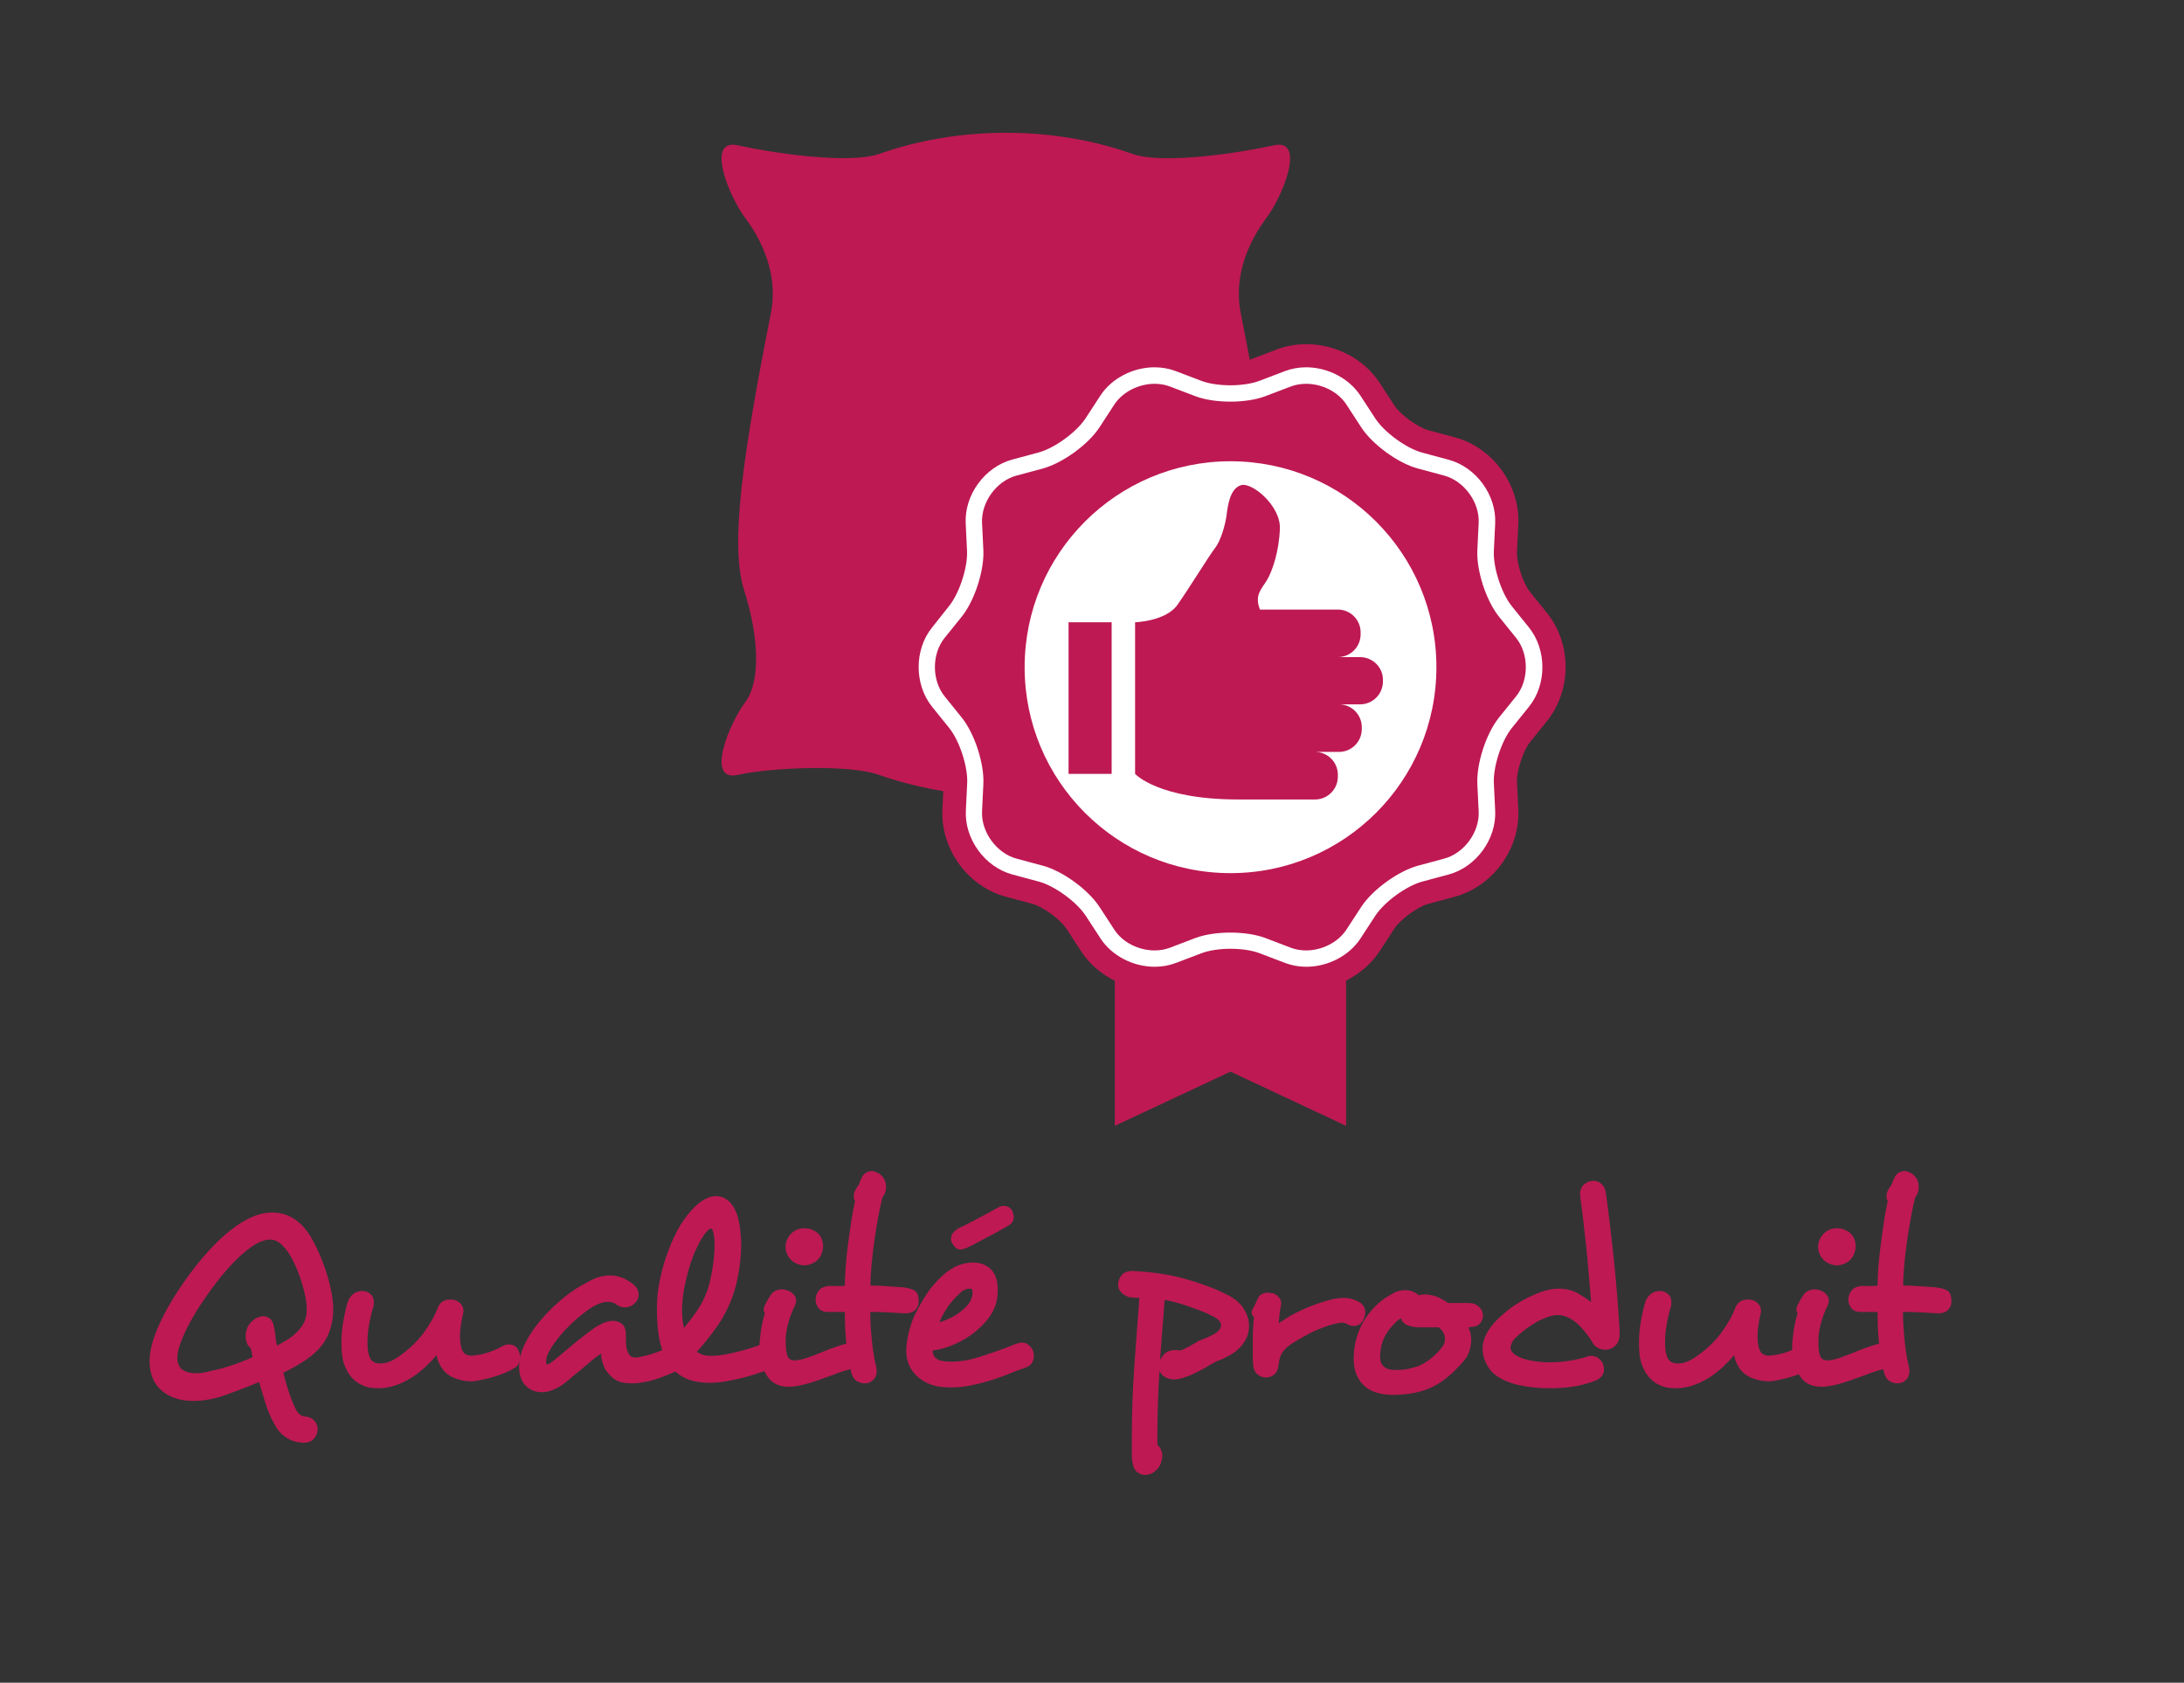
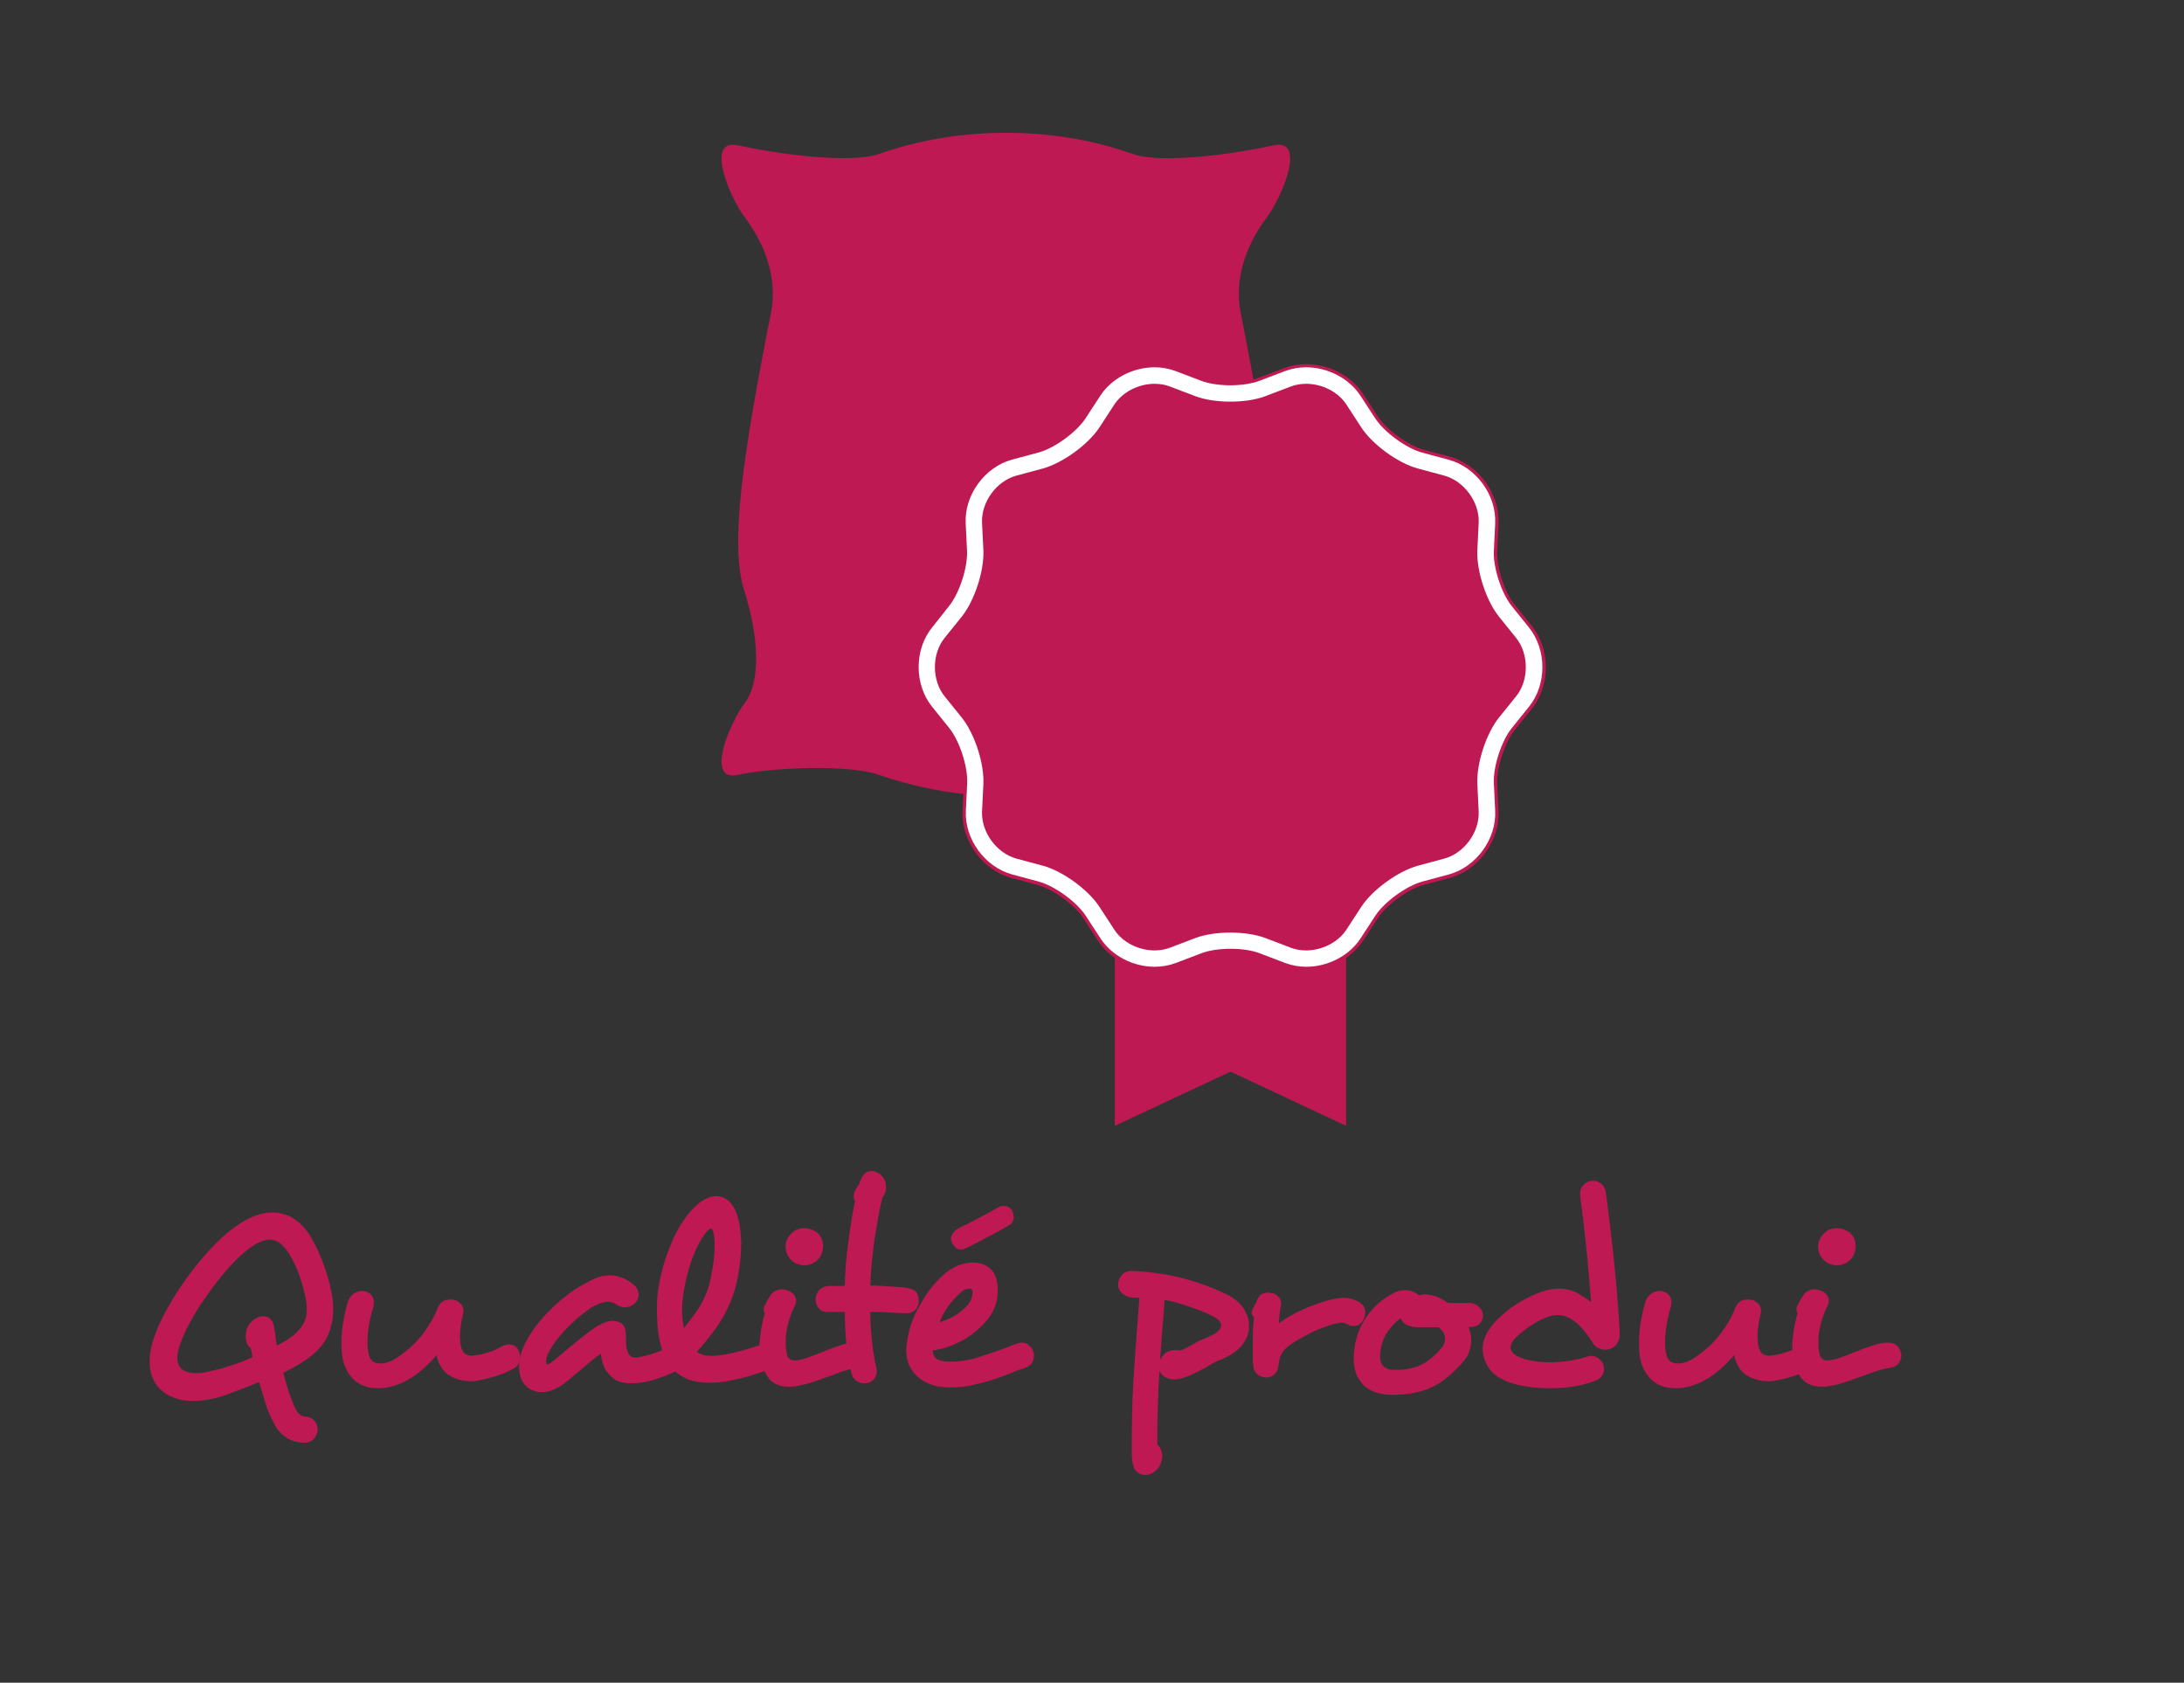
<svg xmlns="http://www.w3.org/2000/svg" version="1.1" id="Calque_1" x="0px" y="0px" viewBox="0 0 132.28 101.89" style="enable-background:new 0 0 132.28 101.89;" xml:space="preserve">
  <rect x="0" y="0" width="132.28" height="101.89" fill="#333333" stroke="none" />
  <style type="text/css">
	.st0{fill:#BE1953;}
	.st1{fill:#FFFFFF;}
</style>
  <g>
    <g>
      <path class="st0" d="M20.18,79.32c0,0.51-0.1,1.01-0.3,1.49c-0.2,0.48-0.56,0.93-1.08,1.33c-0.21,0.17-0.47,0.34-0.76,0.51    s-0.56,0.32-0.81,0.44v-0.02c-0.02,0.02-0.05,0.03-0.07,0.03c0.1,0.43,0.22,0.85,0.36,1.26c0.14,0.41,0.28,0.75,0.42,1.02    c0.09,0.16,0.19,0.27,0.3,0.32c0.11,0.06,0.21,0.08,0.3,0.08c0.23,0.03,0.4,0.12,0.52,0.27c0.12,0.15,0.18,0.31,0.18,0.48v0.03    c-0.01,0.22-0.09,0.4-0.23,0.56s-0.34,0.24-0.59,0.24H18.4c-0.4-0.01-0.75-0.11-1.05-0.31c-0.31-0.19-0.55-0.46-0.73-0.82    c-0.23-0.41-0.41-0.83-0.54-1.26c-0.13-0.43-0.26-0.85-0.38-1.26l-0.02-0.02c-0.24,0.1-0.48,0.2-0.74,0.3    c-0.25,0.1-0.5,0.19-0.74,0.28c-0.24,0.09-0.46,0.17-0.66,0.24c-0.2,0.07-0.37,0.12-0.51,0.15c-0.24,0.06-0.46,0.1-0.68,0.13    c-0.21,0.03-0.44,0.04-0.66,0.04c-0.44,0-0.83-0.07-1.17-0.2c-0.34-0.13-0.62-0.31-0.85-0.54c-0.41-0.42-0.61-0.98-0.61-1.68    c0-0.68,0.24-1.51,0.71-2.48c0.25-0.52,0.55-1.05,0.9-1.6c0.35-0.54,0.72-1.07,1.12-1.58c0.4-0.51,0.81-0.98,1.23-1.41    s0.85-0.79,1.27-1.09c0.79-0.56,1.52-0.83,2.19-0.83h0.05c0.52,0.01,0.98,0.16,1.38,0.45s0.74,0.69,1.01,1.2    c0.24,0.42,0.46,0.9,0.66,1.44c0.2,0.54,0.35,1.03,0.44,1.49C20.13,78.43,20.18,78.86,20.18,79.32z M18.32,77.82    c-0.06-0.23-0.14-0.45-0.22-0.68s-0.18-0.44-0.28-0.65c-0.1-0.21-0.2-0.39-0.29-0.54c-0.17-0.27-0.35-0.48-0.53-0.64    s-0.39-0.24-0.61-0.25h-0.05c-0.16,0-0.34,0.04-0.54,0.12c-0.2,0.08-0.41,0.2-0.64,0.37c-0.32,0.23-0.65,0.52-1,0.88    c-0.35,0.36-0.7,0.77-1.04,1.21s-0.67,0.91-0.99,1.39s-0.59,0.97-0.83,1.44c-0.37,0.77-0.56,1.35-0.56,1.75    c0,0.28,0.09,0.52,0.27,0.7v-0.02c0.2,0.17,0.49,0.25,0.87,0.25c0.26,0,0.56-0.04,0.9-0.14c0.18-0.03,0.38-0.08,0.6-0.14    c0.22-0.06,0.44-0.13,0.66-0.2c0.22-0.07,0.44-0.15,0.66-0.24c0.22-0.08,0.42-0.17,0.6-0.25c-0.02-0.11-0.04-0.22-0.06-0.31    c-0.02-0.1-0.04-0.18-0.06-0.25c-0.09-0.06-0.17-0.15-0.22-0.28c-0.06-0.13-0.08-0.28-0.08-0.45c0-0.09,0.01-0.18,0.03-0.27    c0.02-0.09,0.05-0.18,0.09-0.27c0.1-0.19,0.24-0.35,0.42-0.47s0.35-0.18,0.54-0.18c0.12,0,0.25,0.04,0.37,0.13    c0.12,0.08,0.2,0.23,0.25,0.43c0.02,0.08,0.04,0.17,0.05,0.26c0.01,0.1,0.03,0.2,0.05,0.3c0,0.1,0.01,0.21,0.03,0.32    s0.04,0.23,0.07,0.34c0.2-0.11,0.4-0.22,0.58-0.33c0.18-0.11,0.32-0.21,0.42-0.3c0.29-0.25,0.5-0.5,0.62-0.74s0.18-0.51,0.18-0.81    c0-0.12-0.01-0.27-0.03-0.43c-0.02-0.16-0.05-0.32-0.08-0.48C18.43,78.25,18.39,78.05,18.32,77.82z" />
      <path class="st0" d="M31.51,82.19c0,0.12-0.03,0.24-0.08,0.36s-0.16,0.22-0.31,0.31c-0.26,0.16-0.58,0.3-0.97,0.43    c-0.39,0.13-0.79,0.23-1.22,0.31c-0.07,0.01-0.14,0.02-0.2,0.03c-0.07,0.01-0.14,0.01-0.2,0.01c-0.35,0-0.69-0.07-1.01-0.2    c-0.32-0.13-0.58-0.33-0.76-0.6c-0.08-0.12-0.14-0.25-0.2-0.37c-0.05-0.12-0.09-0.26-0.11-0.42c-0.22,0.26-0.46,0.51-0.72,0.75    c-0.27,0.24-0.52,0.44-0.77,0.6c-0.7,0.44-1.38,0.66-2.02,0.66c-0.24,0-0.45-0.02-0.63-0.05h0.02c-0.7-0.17-1.18-0.61-1.45-1.31    c-0.08-0.19-0.13-0.41-0.16-0.65c-0.03-0.24-0.04-0.48-0.04-0.71c0-0.5,0.04-0.99,0.14-1.47c0.09-0.48,0.18-0.85,0.27-1.11    c0.09-0.2,0.21-0.35,0.37-0.45c0.16-0.1,0.32-0.14,0.49-0.14c0.18,0,0.34,0.06,0.48,0.18c0.14,0.12,0.21,0.27,0.21,0.47    c0,0.05,0,0.09,0,0.14c0,0.03-0.01,0.08-0.03,0.14l0.02-0.02c-0.11,0.33-0.2,0.69-0.27,1.1c-0.07,0.4-0.1,0.78-0.1,1.13    c0,0.32,0.03,0.58,0.1,0.78c0.07,0.23,0.2,0.37,0.41,0.44c0.09,0.02,0.19,0.03,0.29,0.03c0.15,0,0.31-0.03,0.48-0.09    c0.18-0.06,0.35-0.16,0.54-0.28c0.65-0.44,1.17-0.93,1.57-1.47c0.4-0.54,0.69-1.06,0.88-1.57c0.08-0.17,0.18-0.29,0.31-0.36    c0.13-0.07,0.28-0.1,0.43-0.1c0.02,0,0.05,0,0.08,0s0.08,0.01,0.14,0.03l-0.02-0.02c0.16,0.03,0.3,0.11,0.42,0.23    c0.12,0.12,0.18,0.26,0.18,0.43c0,0.02,0,0.05,0,0.07c0,0.02-0.01,0.06-0.02,0.12v-0.02c-0.12,0.53-0.19,0.99-0.19,1.36    c0,0.17,0.01,0.32,0.03,0.46c0.02,0.14,0.05,0.25,0.08,0.36v-0.02c0.06,0.16,0.14,0.27,0.25,0.32c0.11,0.06,0.23,0.08,0.37,0.08    c0.02,0,0.04,0,0.07-0.01c0.02-0.01,0.05-0.01,0.08-0.01c0.31-0.03,0.6-0.1,0.89-0.2c0.29-0.1,0.54-0.21,0.76-0.34    c0.15-0.08,0.29-0.12,0.43-0.12c0.31,0,0.51,0.14,0.61,0.43C31.48,81.95,31.51,82.07,31.51,82.19z" />
      <path class="st0" d="M41.72,82.14c0,0.14-0.03,0.27-0.1,0.39c-0.07,0.12-0.16,0.23-0.29,0.31c-0.38,0.2-0.82,0.39-1.31,0.57    c-0.49,0.18-0.94,0.29-1.36,0.33c-0.08,0.01-0.16,0.02-0.24,0.02s-0.15,0-0.2,0c-0.37,0-0.67-0.06-0.89-0.18    c-0.22-0.12-0.42-0.31-0.6-0.57v0.02c-0.08-0.11-0.15-0.27-0.22-0.48c-0.07-0.21-0.1-0.4-0.1-0.57c-0.03,0-0.07,0.02-0.1,0.05    c-0.15,0.09-0.33,0.23-0.55,0.42c-0.22,0.19-0.46,0.39-0.71,0.6c-0.16,0.12-0.31,0.25-0.45,0.37c-0.14,0.12-0.28,0.24-0.42,0.35    c-0.49,0.35-0.94,0.53-1.36,0.53c-0.35,0-0.65-0.11-0.9-0.32c-0.32-0.27-0.48-0.69-0.48-1.24c0.02-0.51,0.15-0.99,0.39-1.44    c0.17-0.34,0.38-0.67,0.62-0.99c0.24-0.32,0.5-0.61,0.77-0.89c0.27-0.28,0.55-0.53,0.82-0.76c0.28-0.23,0.54-0.42,0.77-0.58    c0.27-0.17,0.59-0.35,0.97-0.55c0.37-0.2,0.77-0.3,1.19-0.3c0.23,0,0.46,0.04,0.69,0.13s0.47,0.22,0.71,0.42    c0.11,0.09,0.19,0.19,0.24,0.29c0.04,0.1,0.07,0.2,0.07,0.29c0,0.15-0.03,0.28-0.1,0.39c-0.08,0.12-0.18,0.22-0.31,0.3    s-0.27,0.11-0.43,0.11c-0.17,0-0.33-0.05-0.48-0.15c-0.08-0.07-0.17-0.12-0.26-0.14c-0.1-0.03-0.2-0.04-0.3-0.04    c-0.32,0-0.69,0.15-1.12,0.44c-0.2,0.14-0.42,0.31-0.66,0.51c-0.24,0.2-0.47,0.43-0.71,0.67s-0.45,0.5-0.65,0.76    c-0.2,0.27-0.35,0.52-0.47,0.76c-0.03,0.06-0.06,0.13-0.08,0.22c-0.02,0.09-0.03,0.18-0.03,0.26c0,0.08,0.01,0.12,0.02,0.14    c0,0.02,0.01,0.03,0.03,0.03c0.07,0,0.16-0.05,0.29-0.15l0.2-0.15c0.18-0.15,0.39-0.32,0.62-0.52c0.23-0.2,0.47-0.39,0.71-0.59    c0.24-0.19,0.48-0.38,0.71-0.55c0.23-0.18,0.44-0.32,0.62-0.43v0.02c0.29-0.18,0.58-0.27,0.85-0.27c0.23,0,0.41,0.07,0.56,0.2    c0.15,0.14,0.22,0.35,0.22,0.63v0.26c0,0.16,0,0.3,0.02,0.42c0.01,0.12,0.03,0.23,0.07,0.31c0.06,0.16,0.12,0.27,0.2,0.32    c0.08,0.06,0.18,0.08,0.31,0.08h0.07c0.14-0.02,0.29-0.06,0.48-0.1c0.18-0.04,0.37-0.1,0.55-0.16c0.19-0.06,0.37-0.13,0.54-0.2    c0.18-0.07,0.33-0.14,0.45-0.2c0.14-0.07,0.26-0.1,0.37-0.1c0.21,0,0.4,0.09,0.56,0.27v0.02C41.67,81.83,41.72,81.98,41.72,82.14z    " />
      <path class="st0" d="M47.64,81.99c0,0.16-0.05,0.3-0.14,0.43c-0.1,0.13-0.24,0.24-0.43,0.33c-0.06,0.02-0.11,0.05-0.16,0.07    c-0.05,0.02-0.11,0.05-0.16,0.07v-0.02c-0.24,0.08-0.5,0.17-0.8,0.27s-0.61,0.2-0.94,0.28c-0.33,0.08-0.67,0.16-1.02,0.22    c-0.35,0.06-0.68,0.09-1.01,0.09c-0.5,0-0.95-0.07-1.34-0.22c-0.35-0.15-0.65-0.35-0.88-0.61c-0.24-0.26-0.43-0.57-0.57-0.93    s-0.24-0.76-0.31-1.21c-0.06-0.45-0.09-0.94-0.09-1.47v-0.12c0-0.48,0.04-0.96,0.14-1.46c0.09-0.5,0.21-0.98,0.36-1.44    c0.15-0.46,0.32-0.9,0.51-1.31c0.19-0.41,0.39-0.76,0.59-1.05c0.33-0.48,0.66-0.84,1-1.1c0.34-0.25,0.66-0.38,0.97-0.38    c0.08,0,0.15,0.01,0.2,0.03l-0.03-0.02c0.37,0.05,0.68,0.27,0.92,0.68c0.24,0.41,0.38,1.01,0.42,1.8    c0.01,0.07,0.02,0.14,0.02,0.22c0,0.07,0,0.14,0,0.22c0,0.58-0.06,1.2-0.18,1.85c-0.12,0.66-0.29,1.24-0.52,1.75    c-0.26,0.59-0.57,1.13-0.94,1.61c-0.36,0.49-0.71,0.92-1.05,1.29c0.06,0.03,0.13,0.07,0.21,0.11c0.09,0.04,0.17,0.07,0.25,0.09    c0.06,0.01,0.12,0.02,0.2,0.03c0.08,0.01,0.15,0.01,0.22,0.01c0.25,0,0.52-0.03,0.82-0.08c0.29-0.05,0.59-0.12,0.9-0.2    c0.31-0.08,0.61-0.17,0.91-0.27c0.3-0.1,0.59-0.2,0.88-0.31h-0.02c0.09-0.05,0.19-0.07,0.31-0.07c0.35,0,0.59,0.18,0.71,0.53    v-0.02C47.62,81.79,47.64,81.88,47.64,81.99z M43.08,74.39c-0.06,0-0.13,0.04-0.22,0.13c-0.09,0.08-0.2,0.22-0.32,0.42    c-0.14,0.2-0.27,0.47-0.42,0.79c-0.14,0.32-0.27,0.67-0.38,1.05c-0.11,0.38-0.21,0.78-0.29,1.19c-0.08,0.41-0.12,0.82-0.14,1.22    v0.17c0,0.4,0.04,0.75,0.12,1.05c0.26-0.32,0.51-0.65,0.75-0.99s0.44-0.71,0.59-1.1c0.07-0.15,0.13-0.34,0.19-0.57    c0.06-0.23,0.11-0.48,0.16-0.75s0.09-0.54,0.12-0.82s0.04-0.54,0.04-0.77v-0.22C43.25,74.71,43.18,74.44,43.08,74.39z" />
      <path class="st0" d="M52.44,82.56c-0.11,0.15-0.3,0.24-0.57,0.27c-0.17,0.02-0.39,0.08-0.67,0.16c-0.28,0.08-0.57,0.19-0.88,0.31    c-0.28,0.1-0.56,0.2-0.84,0.3c-0.28,0.1-0.53,0.17-0.76,0.23c-0.36,0.09-0.67,0.14-0.93,0.14c-0.45,0-0.81-0.12-1.07-0.35    c-0.26-0.23-0.46-0.6-0.61-1.11c-0.03-0.12-0.06-0.27-0.08-0.43c-0.02-0.16-0.03-0.33-0.03-0.5c0-0.12,0-0.24,0.01-0.33    s0.01-0.18,0.03-0.26c0.02-0.26,0.06-0.52,0.11-0.77c0.05-0.25,0.11-0.49,0.18-0.71c-0.05-0.04-0.07-0.12-0.07-0.22    c0-0.04,0-0.08,0.01-0.11c0-0.03,0.01-0.06,0.03-0.09c0.06-0.12,0.13-0.27,0.23-0.44c0.1-0.17,0.19-0.3,0.28-0.39    c0.16-0.12,0.34-0.19,0.54-0.19c0.11,0,0.23,0.02,0.36,0.07c0.16,0.06,0.28,0.14,0.37,0.25c0.09,0.11,0.14,0.22,0.14,0.35    c0,0.1-0.02,0.19-0.05,0.27c-0.12,0.23-0.25,0.53-0.37,0.91c-0.12,0.38-0.19,0.75-0.21,1.11v0.27c0,0.31,0.02,0.54,0.07,0.71    c0.07,0.24,0.21,0.36,0.43,0.36c0.04,0,0.09,0,0.14,0c0.04,0,0.1-0.01,0.17-0.03c0.16-0.02,0.35-0.07,0.56-0.15    c0.22-0.08,0.44-0.16,0.66-0.25c0.39-0.16,0.77-0.31,1.17-0.44c0.39-0.14,0.72-0.2,0.99-0.2h0.03c0.26,0,0.46,0.08,0.59,0.24    c0.13,0.16,0.2,0.34,0.21,0.54v0.03C52.6,82.26,52.55,82.42,52.44,82.56z M49.85,75.46c0,0.17-0.04,0.34-0.11,0.51    c-0.07,0.17-0.19,0.31-0.35,0.43c-0.23,0.15-0.45,0.22-0.66,0.22c-0.14,0-0.28-0.03-0.42-0.08c-0.15-0.05-0.28-0.14-0.41-0.26    c-0.22-0.24-0.32-0.5-0.32-0.8c0-0.16,0.04-0.32,0.12-0.48c0.08-0.16,0.2-0.31,0.37-0.43c0.18-0.14,0.4-0.2,0.66-0.2    c0.24,0,0.46,0.07,0.66,0.2h0.02C49.7,74.78,49.85,75.08,49.85,75.46z" />
      <path class="st0" d="M55.48,79.27c-0.12,0.15-0.31,0.24-0.57,0.25c-0.1,0-0.23,0-0.37-0.01c-0.15-0.01-0.31-0.01-0.48-0.03    c-0.2-0.01-0.42-0.02-0.66-0.03c-0.23-0.01-0.46-0.01-0.69-0.01c0,0.29,0.01,0.6,0.03,0.92s0.05,0.63,0.08,0.93    s0.07,0.58,0.12,0.85c0.04,0.27,0.1,0.5,0.15,0.71l-0.02-0.02c0.02,0.06,0.03,0.1,0.03,0.12c0,0.02,0,0.05,0,0.07    c0,0.19-0.05,0.35-0.16,0.48c-0.11,0.13-0.24,0.21-0.4,0.25l0.02-0.02c-0.06,0.02-0.1,0.03-0.14,0.03c-0.02,0-0.05,0-0.07,0    c-0.17,0-0.33-0.05-0.48-0.15c-0.15-0.1-0.26-0.27-0.31-0.51c-0.12-0.46-0.22-1.01-0.29-1.65c-0.07-0.63-0.1-1.3-0.1-2.01h-1.04    c-0.25,0-0.43-0.08-0.55-0.23c-0.12-0.15-0.18-0.33-0.18-0.52s0.06-0.37,0.18-0.53c0.12-0.16,0.31-0.25,0.57-0.29h0.44    c0.09,0,0.18,0,0.27,0c0.1,0,0.2-0.01,0.31-0.02c0-0.34,0.02-0.72,0.05-1.15c0.03-0.43,0.08-0.86,0.14-1.32    c0.06-0.45,0.12-0.91,0.19-1.37c0.07-0.46,0.15-0.89,0.24-1.3c-0.06-0.06-0.08-0.14-0.08-0.25c0-0.08,0.01-0.14,0.03-0.19    l-0.02,0.02c0.02-0.11,0.1-0.27,0.24-0.48c0.02-0.02,0.05-0.06,0.07-0.11c0.02-0.05,0.03-0.07,0.03-0.04l0.03-0.15    c0.02-0.03,0.05-0.08,0.08-0.13c0.03-0.05,0.03-0.06,0.01-0.04l-0.02,0.03c0.14-0.31,0.35-0.46,0.65-0.46    c0.12,0,0.26,0.05,0.41,0.14l-0.02-0.02c0.14,0.09,0.25,0.2,0.33,0.33c0.08,0.13,0.13,0.29,0.13,0.48v0.05    c0,0.14-0.02,0.25-0.05,0.33s-0.08,0.17-0.14,0.26l-0.02,0.02c-0.09,0.35-0.18,0.75-0.26,1.21c-0.08,0.45-0.16,0.92-0.23,1.4    c-0.07,0.48-0.12,0.96-0.17,1.44c-0.04,0.48-0.07,0.91-0.07,1.29c0.2,0,0.46,0.01,0.78,0.03c0.32,0.02,0.62,0.04,0.92,0.06    c0.4,0.02,0.7,0.08,0.91,0.18c0.21,0.1,0.31,0.31,0.31,0.64C55.66,78.95,55.6,79.12,55.48,79.27z" />
      <path class="st0" d="M62.62,82.1c0,0.16-0.04,0.3-0.12,0.43c-0.08,0.13-0.21,0.22-0.39,0.28h0.02c-0.09,0.03-0.19,0.07-0.29,0.1    c-0.1,0.03-0.22,0.07-0.34,0.12c-0.24,0.1-0.51,0.21-0.81,0.32c-0.3,0.11-0.62,0.22-0.95,0.31c-0.33,0.1-0.68,0.18-1.05,0.25    c-0.36,0.07-0.73,0.1-1.09,0.1c-0.31,0-0.59-0.02-0.85-0.07c-0.26-0.06-0.49-0.14-0.7-0.25c-0.2-0.11-0.38-0.24-0.53-0.38    c-0.42-0.4-0.63-0.91-0.63-1.55c0-0.12,0.01-0.24,0.02-0.34c0.01-0.1,0.03-0.21,0.05-0.32c0.11-0.65,0.3-1.22,0.57-1.73    c0.27-0.51,0.53-0.94,0.79-1.29c0.26-0.33,0.51-0.61,0.76-0.83c0.24-0.23,0.47-0.38,0.67-0.48h-0.02    c0.16-0.09,0.35-0.17,0.56-0.23c0.21-0.06,0.44-0.09,0.66-0.09c0.32,0,0.59,0.07,0.82,0.22c0.25,0.15,0.42,0.35,0.52,0.6    c0.1,0.25,0.14,0.52,0.14,0.81c0,0.32-0.03,0.6-0.1,0.83c-0.1,0.36-0.29,0.71-0.55,1.03c-0.27,0.32-0.58,0.61-0.93,0.87    c-0.36,0.26-0.74,0.47-1.16,0.64c-0.41,0.17-0.81,0.28-1.2,0.32c0,0.17,0.05,0.31,0.15,0.43c0.1,0.11,0.24,0.18,0.41,0.2    c0.09,0.02,0.19,0.04,0.29,0.04s0.2,0.01,0.29,0.01c0.52,0,1.07-0.09,1.64-0.27c0.57-0.18,1.09-0.36,1.56-0.53    c0.16-0.06,0.31-0.12,0.45-0.18c0.14-0.06,0.27-0.1,0.38-0.13c0.03-0.01,0.07-0.02,0.1-0.03s0.08-0.01,0.14-0.01    c0.15,0,0.28,0.04,0.38,0.13c0.11,0.09,0.2,0.19,0.26,0.31v-0.02C62.59,81.84,62.62,81.96,62.62,82.1z M58.91,78.26    c0-0.04-0.01-0.08-0.02-0.12c-0.01-0.03-0.02-0.06-0.03-0.08c-0.02-0.02-0.07-0.03-0.14-0.03c-0.06,0-0.12,0.01-0.19,0.03    c-0.07,0.02-0.13,0.05-0.19,0.07h0.02c-0.14,0.09-0.29,0.23-0.46,0.41c-0.19,0.19-0.38,0.42-0.56,0.69    c-0.18,0.27-0.33,0.55-0.44,0.84c0.22-0.07,0.43-0.15,0.64-0.25c0.21-0.1,0.41-0.22,0.59-0.36c0.18-0.14,0.34-0.28,0.47-0.43    c0.13-0.15,0.22-0.31,0.26-0.47v0.02C58.89,78.43,58.91,78.33,58.91,78.26z M61.38,73.53c0.01,0.06,0.02,0.12,0.02,0.16    c0,0.23-0.1,0.4-0.31,0.51c-0.15,0.09-0.33,0.2-0.55,0.32c-0.22,0.12-0.45,0.25-0.69,0.37c-0.24,0.12-0.47,0.25-0.7,0.37    c-0.23,0.12-0.42,0.22-0.59,0.3c-0.08,0.02-0.15,0.05-0.2,0.07c-0.06,0.02-0.11,0.03-0.15,0.03c-0.15,0-0.26-0.04-0.33-0.11    c-0.07-0.07-0.14-0.16-0.2-0.26c-0.06-0.09-0.08-0.19-0.08-0.29c0-0.22,0.14-0.41,0.41-0.6c0.17-0.08,0.37-0.18,0.59-0.29    c0.22-0.11,0.44-0.23,0.67-0.35c0.23-0.12,0.44-0.24,0.65-0.35s0.4-0.22,0.57-0.31c0.08-0.06,0.19-0.08,0.32-0.08    c0.21,0,0.38,0.1,0.51,0.31v0.02C61.34,73.41,61.36,73.47,61.38,73.53z" />
      <path class="st0" d="M75.33,81.31c-0.21,0.32-0.54,0.6-0.97,0.82c-0.02,0.01-0.06,0.03-0.12,0.06c-0.06,0.03-0.11,0.05-0.15,0.08    c-0.07,0.03-0.13,0.06-0.2,0.08s-0.13,0.04-0.2,0.08c-0.07,0.03-0.15,0.08-0.25,0.13c-0.1,0.05-0.23,0.13-0.39,0.23    c-0.1,0.06-0.23,0.13-0.39,0.21c-0.16,0.08-0.33,0.17-0.51,0.25c-0.18,0.08-0.37,0.14-0.55,0.2c-0.19,0.05-0.35,0.08-0.5,0.08    c-0.23-0.01-0.41-0.07-0.56-0.16s-0.25-0.22-0.31-0.37c-0.05,0.68-0.08,1.35-0.1,2.01c-0.02,0.66-0.03,1.28-0.03,1.87v0.61    c0.09,0.07,0.16,0.15,0.2,0.25c0.04,0.1,0.08,0.21,0.1,0.33v0.07c0,0.12-0.03,0.27-0.08,0.43c-0.05,0.16-0.14,0.3-0.26,0.42    c-0.2,0.21-0.44,0.32-0.7,0.32c-0.18,0-0.35-0.06-0.49-0.18c-0.15-0.12-0.24-0.31-0.27-0.57v0.03c-0.02-0.09-0.04-0.2-0.04-0.34    c-0.01-0.14-0.01-0.27-0.01-0.39V87.1c0-1.47,0.05-2.92,0.15-4.34c0.1-1.42,0.2-2.72,0.29-3.88c0-0.06,0-0.11,0-0.15    c0-0.04,0.01-0.1,0.02-0.15h-0.29c-0.06-0.01-0.12-0.02-0.19-0.02c-0.09,0-0.15-0.01-0.17-0.02c-0.23-0.09-0.39-0.2-0.49-0.33    c-0.1-0.13-0.15-0.26-0.15-0.4c0-0.21,0.07-0.41,0.21-0.59c0.14-0.18,0.36-0.26,0.65-0.26h0.03c1.17,0.06,2.21,0.21,3.14,0.47    s1.73,0.55,2.42,0.89c0.52,0.24,0.9,0.53,1.13,0.88s0.35,0.7,0.35,1.06v0.03C75.66,80.65,75.55,80.99,75.33,81.31z M70.4,80.51    c-0.05,0.61-0.09,1.23-0.14,1.85c0.04-0.1,0.14-0.24,0.29-0.41c0.18-0.14,0.38-0.2,0.61-0.2c0.05,0,0.09,0,0.14,0    c0.06,0,0.11,0.01,0.17,0.03c0.09-0.02,0.23-0.08,0.42-0.18c0.19-0.1,0.37-0.2,0.54-0.3c0.06-0.05,0.14-0.09,0.25-0.14    c0.11-0.04,0.23-0.09,0.36-0.14c0.16-0.07,0.31-0.14,0.46-0.22c0.31-0.18,0.46-0.36,0.46-0.54c0-0.23-0.2-0.43-0.61-0.61    c-0.12-0.07-0.29-0.14-0.5-0.23c-0.21-0.08-0.44-0.17-0.7-0.26s-0.52-0.18-0.8-0.26c-0.28-0.08-0.55-0.14-0.81-0.19    C70.5,79.3,70.45,79.89,70.4,80.51z" />
      <path class="st0" d="M82,80.29c-0.06,0-0.12-0.01-0.19-0.02c-0.07-0.01-0.13-0.04-0.19-0.08h0.02c-0.16-0.07-0.28-0.1-0.36-0.1    c-0.02,0-0.06,0-0.1,0c-0.03,0-0.06,0.01-0.08,0.02c-0.16,0.02-0.35,0.07-0.58,0.14c-0.23,0.07-0.46,0.16-0.71,0.26    s-0.49,0.23-0.75,0.37c-0.25,0.14-0.49,0.27-0.71,0.41c-0.33,0.2-0.56,0.41-0.68,0.61c-0.09,0.15-0.15,0.28-0.17,0.4    c-0.02,0.12-0.04,0.25-0.07,0.4v-0.02c-0.02,0.25-0.11,0.43-0.25,0.55c-0.15,0.12-0.32,0.18-0.51,0.18c-0.19,0-0.37-0.07-0.52-0.2    c-0.15-0.13-0.24-0.33-0.25-0.59c-0.01-0.11-0.02-0.23-0.02-0.34c0-0.12,0-0.25,0-0.39V81.1c0-0.26,0-0.51,0.02-0.74    c0.01-0.23,0.03-0.44,0.05-0.62c-0.09-0.06-0.14-0.15-0.14-0.27c0-0.08,0.03-0.16,0.08-0.24c0.1-0.17,0.19-0.36,0.27-0.56v0.02    c0.06-0.16,0.14-0.27,0.26-0.33c0.12-0.06,0.25-0.09,0.38-0.09c0.02,0,0.06,0.01,0.12,0.02c0.06,0.01,0.12,0.02,0.19,0.02    c0.12,0.05,0.24,0.12,0.34,0.23c0.1,0.11,0.15,0.24,0.15,0.4c0,0.02,0,0.05-0.01,0.07c0,0.02-0.01,0.05-0.01,0.07    c-0.03,0.12-0.06,0.29-0.08,0.49c-0.02,0.2-0.04,0.39-0.05,0.56c0.02-0.01,0.04-0.02,0.05-0.03c0.01-0.01,0.03-0.02,0.05-0.04    c0.02-0.02,0.05-0.04,0.08-0.05c0.24-0.17,0.52-0.34,0.83-0.5c0.32-0.16,0.64-0.31,0.98-0.44c0.33-0.13,0.66-0.24,0.99-0.33    c0.32-0.09,0.61-0.14,0.88-0.15h0.07c0.23,0,0.43,0.03,0.61,0.1c0.18,0.07,0.32,0.14,0.41,0.2c0.19,0.15,0.29,0.33,0.29,0.56    c0,0.19-0.05,0.36-0.15,0.51h0.02C82.43,80.17,82.23,80.29,82,80.29z" />
      <path class="st0" d="M89.71,80.04c-0.07,0.12-0.18,0.21-0.32,0.26c-0.06,0.02-0.12,0.04-0.2,0.04c-0.08,0.01-0.16,0.01-0.25,0.03    c0.11,0.23,0.17,0.49,0.17,0.78c0,0.19-0.04,0.41-0.11,0.65c-0.07,0.24-0.21,0.47-0.42,0.7c-0.31,0.35-0.63,0.66-0.96,0.93    c-0.33,0.27-0.69,0.48-1.06,0.64c-0.33,0.14-0.66,0.23-1,0.29c-0.34,0.06-0.71,0.09-1.11,0.1h-0.08c-1.02,0-1.72-0.33-2.09-0.99    c-0.19-0.31-0.29-0.71-0.29-1.21c0-0.31,0.03-0.62,0.1-0.95c0.15-0.68,0.43-1.28,0.84-1.8c0.41-0.52,0.9-0.92,1.45-1.19h-0.02    c0.24-0.14,0.49-0.2,0.77-0.2c0.27,0,0.54,0.1,0.82,0.31c0.1-0.03,0.22-0.05,0.36-0.05c0.1,0,0.2,0.01,0.29,0.03    c0.19,0.02,0.39,0.08,0.59,0.18s0.37,0.2,0.52,0.31H89c0.23,0,0.42,0.08,0.58,0.23c0.16,0.15,0.24,0.33,0.24,0.52v0.03    C89.82,79.8,89.78,79.92,89.71,80.04z M87.52,81.08c0-0.28-0.13-0.52-0.39-0.71h-1.17c-0.29,0-0.54-0.05-0.75-0.14    c-0.2-0.1-0.32-0.23-0.34-0.4c-0.01,0.01-0.03,0.02-0.05,0.02c-0.02,0.01-0.04,0.02-0.05,0.02l-0.03,0.02    c-0.2,0.15-0.42,0.38-0.65,0.69c-0.23,0.31-0.38,0.66-0.45,1.05c-0.03,0.2-0.05,0.37-0.05,0.49c0,0.23,0.04,0.4,0.12,0.51    c0.16,0.22,0.4,0.32,0.73,0.32h0.14c0.28,0,0.53-0.02,0.75-0.07c0.21-0.05,0.41-0.1,0.59-0.17c0.27-0.11,0.53-0.27,0.78-0.48    c0.25-0.2,0.47-0.43,0.66-0.68C87.46,81.42,87.52,81.27,87.52,81.08z" />
      <path class="st0" d="M97.84,81.48c-0.17,0.16-0.37,0.25-0.6,0.25c-0.16,0-0.31-0.04-0.47-0.12c-0.15-0.08-0.28-0.21-0.37-0.41    l0.02,0.02c-0.12-0.18-0.26-0.37-0.41-0.56c-0.15-0.19-0.31-0.37-0.48-0.52c-0.18-0.15-0.36-0.28-0.56-0.37s-0.41-0.14-0.62-0.14    c-0.19,0-0.4,0.04-0.62,0.12c-0.22,0.08-0.45,0.18-0.68,0.31s-0.46,0.28-0.68,0.45s-0.42,0.34-0.59,0.51    c-0.1,0.1-0.18,0.21-0.22,0.31c-0.05,0.11-0.07,0.21-0.07,0.3c0.01,0.12,0.08,0.24,0.22,0.36c0.14,0.11,0.35,0.22,0.65,0.31    c0.17,0.05,0.39,0.09,0.65,0.13c0.27,0.04,0.56,0.06,0.88,0.06c0.35,0,0.73-0.03,1.14-0.09c0.41-0.06,0.82-0.16,1.24-0.3h0.1    c0.17,0,0.32,0.05,0.44,0.14s0.22,0.21,0.29,0.36c0.03,0.1,0.05,0.21,0.05,0.32c0,0.15-0.04,0.28-0.14,0.41s-0.25,0.23-0.48,0.31    c-0.48,0.17-0.94,0.28-1.38,0.34c-0.44,0.06-0.86,0.08-1.26,0.08s-0.76-0.02-1.1-0.06c-0.33-0.04-0.61-0.09-0.84-0.14    c-0.71-0.17-1.25-0.44-1.62-0.82C90,82.63,89.81,82.2,89.8,81.7v-0.05c0-0.51,0.24-1.03,0.71-1.56c0.2-0.23,0.46-0.46,0.76-0.71    s0.64-0.46,0.99-0.66c0.36-0.2,0.72-0.36,1.08-0.49c0.36-0.13,0.71-0.2,1.04-0.2c0.45,0,0.83,0.09,1.15,0.26    c0.31,0.18,0.59,0.36,0.84,0.55c-0.04-0.54-0.09-1.1-0.14-1.68c-0.05-0.58-0.1-1.14-0.16-1.7s-0.12-1.09-0.18-1.6    c-0.06-0.51-0.12-0.97-0.18-1.38l0.02,0.02c-0.02-0.06-0.03-0.1-0.03-0.12c0-0.02,0-0.04,0-0.07c0-0.24,0.07-0.42,0.2-0.55    c0.13-0.13,0.28-0.21,0.45-0.25l-0.02,0.02c0.06-0.02,0.1-0.03,0.12-0.03s0.04,0,0.07,0c0.17,0,0.33,0.06,0.48,0.19    s0.24,0.32,0.27,0.58c0.07,0.49,0.14,1.09,0.23,1.79c0.08,0.71,0.17,1.45,0.25,2.22c0.08,0.77,0.15,1.54,0.21,2.3    c0.06,0.76,0.11,1.45,0.14,2.05v0.12C98.1,81.07,98.01,81.32,97.84,81.48z" />
      <path class="st0" d="M110.1,82.19c0,0.12-0.03,0.24-0.08,0.36s-0.16,0.22-0.31,0.31c-0.26,0.16-0.58,0.3-0.97,0.43    c-0.39,0.13-0.79,0.23-1.22,0.31c-0.07,0.01-0.14,0.02-0.2,0.03c-0.07,0.01-0.14,0.01-0.2,0.01c-0.35,0-0.69-0.07-1.01-0.2    c-0.32-0.13-0.58-0.33-0.76-0.6c-0.08-0.12-0.14-0.25-0.2-0.37c-0.05-0.12-0.09-0.26-0.11-0.42c-0.22,0.26-0.46,0.51-0.72,0.75    c-0.27,0.24-0.52,0.44-0.77,0.6c-0.7,0.44-1.38,0.66-2.02,0.66c-0.24,0-0.45-0.02-0.63-0.05h0.02c-0.7-0.17-1.18-0.61-1.45-1.31    c-0.08-0.19-0.13-0.41-0.16-0.65c-0.03-0.24-0.04-0.48-0.04-0.71c0-0.5,0.04-0.99,0.14-1.47c0.09-0.48,0.18-0.85,0.27-1.11    c0.09-0.2,0.21-0.35,0.37-0.45c0.16-0.1,0.32-0.14,0.49-0.14c0.18,0,0.34,0.06,0.48,0.18c0.14,0.12,0.21,0.27,0.21,0.47    c0,0.05,0,0.09,0,0.14c0,0.03-0.01,0.08-0.03,0.14l0.02-0.02c-0.11,0.33-0.2,0.69-0.27,1.1c-0.07,0.4-0.1,0.78-0.1,1.13    c0,0.32,0.03,0.58,0.1,0.78c0.07,0.23,0.2,0.37,0.41,0.44c0.09,0.02,0.19,0.03,0.29,0.03c0.15,0,0.31-0.03,0.48-0.09    c0.18-0.06,0.35-0.16,0.54-0.28c0.65-0.44,1.17-0.93,1.57-1.47c0.4-0.54,0.69-1.06,0.88-1.57c0.08-0.17,0.18-0.29,0.31-0.36    c0.13-0.07,0.28-0.1,0.43-0.1c0.02,0,0.05,0,0.08,0s0.08,0.01,0.14,0.03l-0.02-0.02c0.16,0.03,0.3,0.11,0.42,0.23    c0.12,0.12,0.18,0.26,0.18,0.43c0,0.02,0,0.05,0,0.07c0,0.02-0.01,0.06-0.02,0.12v-0.02c-0.12,0.53-0.19,0.99-0.19,1.36    c0,0.17,0.01,0.32,0.03,0.46c0.02,0.14,0.05,0.25,0.08,0.36v-0.02c0.06,0.16,0.14,0.27,0.25,0.32c0.11,0.06,0.23,0.08,0.37,0.08    c0.02,0,0.04,0,0.07-0.01c0.02-0.01,0.05-0.01,0.08-0.01c0.31-0.03,0.6-0.1,0.89-0.2c0.29-0.1,0.54-0.21,0.76-0.34    c0.15-0.08,0.29-0.12,0.43-0.12c0.31,0,0.51,0.14,0.61,0.43C110.07,81.95,110.1,82.07,110.1,82.19z" />
      <path class="st0" d="M114.99,82.56c-0.11,0.15-0.3,0.24-0.57,0.27c-0.17,0.02-0.39,0.08-0.67,0.16c-0.28,0.08-0.57,0.19-0.88,0.31    c-0.28,0.1-0.56,0.2-0.84,0.3c-0.28,0.1-0.53,0.17-0.76,0.23c-0.36,0.09-0.67,0.14-0.93,0.14c-0.45,0-0.81-0.12-1.07-0.35    c-0.26-0.23-0.46-0.6-0.61-1.11c-0.03-0.12-0.06-0.27-0.08-0.43c-0.02-0.16-0.03-0.33-0.03-0.5c0-0.12,0-0.24,0.01-0.33    s0.01-0.18,0.03-0.26c0.02-0.26,0.06-0.52,0.11-0.77c0.05-0.25,0.11-0.49,0.18-0.71c-0.05-0.04-0.07-0.12-0.07-0.22    c0-0.04,0-0.08,0.01-0.11c0-0.03,0.01-0.06,0.03-0.09c0.06-0.12,0.13-0.27,0.23-0.44c0.1-0.17,0.19-0.3,0.28-0.39    c0.16-0.12,0.34-0.19,0.54-0.19c0.11,0,0.23,0.02,0.36,0.07c0.16,0.06,0.28,0.14,0.37,0.25c0.09,0.11,0.14,0.22,0.14,0.35    c0,0.1-0.02,0.19-0.05,0.27c-0.12,0.23-0.25,0.53-0.37,0.91c-0.12,0.38-0.19,0.75-0.21,1.11v0.27c0,0.31,0.02,0.54,0.07,0.71    c0.07,0.24,0.21,0.36,0.43,0.36c0.04,0,0.09,0,0.14,0c0.04,0,0.1-0.01,0.17-0.03c0.16-0.02,0.35-0.07,0.56-0.15    c0.22-0.08,0.44-0.16,0.66-0.25c0.39-0.16,0.77-0.31,1.17-0.44c0.39-0.14,0.72-0.2,0.99-0.2h0.03c0.26,0,0.46,0.08,0.59,0.24    c0.13,0.16,0.2,0.34,0.21,0.54v0.03C115.15,82.26,115.09,82.42,114.99,82.56z M112.39,75.46c0,0.17-0.04,0.34-0.11,0.51    c-0.07,0.17-0.19,0.31-0.35,0.43c-0.23,0.15-0.45,0.22-0.66,0.22c-0.14,0-0.28-0.03-0.42-0.08c-0.15-0.05-0.28-0.14-0.41-0.26    c-0.22-0.24-0.32-0.5-0.32-0.8c0-0.16,0.04-0.32,0.12-0.48c0.08-0.16,0.2-0.31,0.37-0.43c0.18-0.14,0.4-0.2,0.66-0.2    c0.24,0,0.46,0.07,0.66,0.2h0.02C112.24,74.78,112.39,75.08,112.39,75.46z" />
-       <path class="st0" d="M118.03,79.27c-0.12,0.15-0.31,0.24-0.57,0.25c-0.1,0-0.23,0-0.37-0.01c-0.15-0.01-0.31-0.01-0.48-0.03    c-0.2-0.01-0.42-0.02-0.66-0.03c-0.23-0.01-0.46-0.01-0.69-0.01c0,0.29,0.01,0.6,0.03,0.92s0.05,0.63,0.08,0.93    s0.07,0.58,0.12,0.85c0.04,0.27,0.1,0.5,0.15,0.71l-0.02-0.02c0.02,0.06,0.03,0.1,0.03,0.12c0,0.02,0,0.05,0,0.07    c0,0.19-0.05,0.35-0.16,0.48c-0.11,0.13-0.24,0.21-0.4,0.25l0.02-0.02c-0.06,0.02-0.1,0.03-0.14,0.03c-0.02,0-0.05,0-0.07,0    c-0.17,0-0.33-0.05-0.48-0.15c-0.15-0.1-0.26-0.27-0.31-0.51c-0.12-0.46-0.22-1.01-0.29-1.65c-0.07-0.63-0.1-1.3-0.1-2.01h-1.04    c-0.25,0-0.43-0.08-0.55-0.23c-0.12-0.15-0.18-0.33-0.18-0.52s0.06-0.37,0.18-0.53c0.12-0.16,0.31-0.25,0.57-0.29h0.44    c0.09,0,0.18,0,0.27,0c0.1,0,0.2-0.01,0.31-0.02c0-0.34,0.02-0.72,0.05-1.15c0.03-0.43,0.08-0.86,0.14-1.32    c0.06-0.45,0.12-0.91,0.19-1.37c0.07-0.46,0.15-0.89,0.24-1.3c-0.06-0.06-0.08-0.14-0.08-0.25c0-0.08,0.01-0.14,0.03-0.19    l-0.02,0.02c0.02-0.11,0.1-0.27,0.24-0.48c0.02-0.02,0.05-0.06,0.07-0.11c0.02-0.05,0.03-0.07,0.03-0.04l0.03-0.15    c0.02-0.03,0.05-0.08,0.08-0.13c0.03-0.05,0.03-0.06,0.01-0.04l-0.02,0.03c0.14-0.31,0.35-0.46,0.65-0.46    c0.12,0,0.26,0.05,0.41,0.14l-0.02-0.02c0.14,0.09,0.25,0.2,0.33,0.33c0.08,0.13,0.13,0.29,0.13,0.48v0.05    c0,0.14-0.02,0.25-0.05,0.33s-0.08,0.17-0.14,0.26l-0.02,0.02c-0.09,0.35-0.18,0.75-0.26,1.21c-0.08,0.45-0.16,0.92-0.23,1.4    c-0.07,0.48-0.12,0.96-0.17,1.44c-0.04,0.48-0.07,0.91-0.07,1.29c0.2,0,0.46,0.01,0.78,0.03c0.32,0.02,0.62,0.04,0.92,0.06    c0.4,0.02,0.7,0.08,0.91,0.18c0.21,0.1,0.31,0.31,0.31,0.64C118.21,78.95,118.15,79.12,118.03,79.27z" />
    </g>
    <path class="st0" d="M60.92,48.24c2.91,0,5.81-0.66,7.68-1.32s6.58-0.44,8.55,0s0.55-3.07-0.44-4.39s-0.81-4.06,0.06-6.79   c0.87-2.73,0.12-7.98-1.62-16.77c-0.47-2.37,0.57-4.46,1.56-5.78s2.41-4.83,0.44-4.39s-6.69,1.18-8.55,0.52s-4.46-1.28-7.68-1.28   s-5.81,0.63-7.68,1.28s-6.58-0.08-8.55-0.52s-0.55,3.07,0.44,4.39s2.03,3.41,1.56,5.78c-1.74,8.79-2.48,14.04-1.62,16.77   c0.87,2.73,1.04,5.48,0.06,6.79s-2.41,4.83-0.44,4.39s6.69-0.66,8.55,0S58.01,48.24,60.92,48.24z" />
    <polygon class="st0" points="81.53,68.17 74.53,64.89 67.52,68.17 67.52,36.5 81.53,36.5  " />
    <g>
      <path class="st0" d="M79.11,58.76c-0.47,0-0.93-0.08-1.35-0.24l-1.54-0.59c-0.42-0.16-1.04-0.25-1.69-0.25    c-0.65,0-1.27,0.09-1.69,0.25l-1.55,0.59c-0.42,0.16-0.88,0.24-1.35,0.24c-1.38,0-2.73-0.71-3.44-1.8l-0.9-1.38    c-0.52-0.79-1.82-1.74-2.74-1.99l-1.6-0.43c-1.75-0.47-3.05-2.26-2.96-4.07l0.08-1.65c0.05-0.95-0.45-2.48-1.05-3.22l-1.04-1.29    c-1.14-1.41-1.14-3.63,0-5.04l1.04-1.29c0.59-0.74,1.09-2.27,1.05-3.22l-0.08-1.65c-0.09-1.81,1.21-3.6,2.96-4.08l1.6-0.43    c0.91-0.25,2.22-1.2,2.74-1.99l0.9-1.38c0.71-1.09,2.07-1.8,3.44-1.8c0.47,0,0.93,0.08,1.35,0.24l1.55,0.59    c0.42,0.16,1.04,0.25,1.69,0.25c0.65,0,1.27-0.09,1.69-0.25l1.55-0.59c0.42-0.16,0.88-0.24,1.35-0.24c1.38,0,2.73,0.71,3.44,1.8    l0.9,1.38c0.52,0.79,1.82,1.74,2.74,1.99l1.6,0.43c1.75,0.47,3.05,2.26,2.96,4.08l-0.08,1.65c-0.05,0.95,0.45,2.48,1.05,3.22    l1.04,1.29c1.14,1.41,1.14,3.62,0,5.04l-1.04,1.29c-0.59,0.74-1.09,2.27-1.05,3.22l0.08,1.65c0.09,1.81-1.21,3.6-2.96,4.07    l-1.6,0.43c-0.92,0.25-2.22,1.2-2.74,1.99l-0.9,1.38C81.84,58.05,80.49,58.76,79.11,58.76z" />
-       <path class="st0" d="M79.11,23.24c0.95,0,1.93,0.47,2.44,1.26l0.9,1.38c0.68,1.04,2.23,2.17,3.43,2.49l1.6,0.43    c1.2,0.33,2.14,1.61,2.08,2.86l-0.08,1.65c-0.06,1.25,0.53,3.06,1.31,4.03l1.04,1.29c0.78,0.97,0.78,2.56,0,3.53l-1.04,1.29    c-0.78,0.97-1.37,2.79-1.31,4.03l0.08,1.65c0.06,1.25-0.87,2.53-2.08,2.86l-1.6,0.43c-1.2,0.33-2.75,1.45-3.43,2.49l-0.9,1.38    c-0.51,0.78-1.49,1.26-2.44,1.26c-0.32,0-0.63-0.05-0.92-0.16l-1.55-0.59c-0.58-0.22-1.35-0.33-2.12-0.33    c-0.77,0-1.54,0.11-2.12,0.33l-1.55,0.59c-0.29,0.11-0.6,0.16-0.92,0.16c-0.95,0-1.93-0.47-2.44-1.26l-0.9-1.38    c-0.68-1.04-2.23-2.17-3.43-2.49l-1.6-0.43c-1.2-0.33-2.14-1.61-2.08-2.86l0.08-1.65c0.06-1.25-0.53-3.06-1.31-4.03l-1.04-1.29    c-0.78-0.97-0.78-2.56,0-3.53l1.04-1.29c0.78-0.97,1.37-2.79,1.31-4.03l-0.08-1.65c-0.06-1.25,0.87-2.53,2.08-2.86l1.6-0.43    c1.2-0.33,2.75-1.45,3.43-2.49l0.9-1.38c0.51-0.78,1.49-1.26,2.44-1.26c0.32,0,0.63,0.05,0.92,0.16l1.55,0.59    c0.58,0.22,1.35,0.33,2.12,0.33c0.77,0,1.54-0.11,2.12-0.33l1.55-0.59C78.48,23.29,78.8,23.24,79.11,23.24 M79.11,20.84    c-0.62,0-1.22,0.11-1.78,0.32l-1.55,0.59c-0.22,0.08-0.67,0.18-1.26,0.18s-1.04-0.09-1.26-0.18l-1.55-0.59    c-0.56-0.21-1.16-0.32-1.78-0.32c-1.8,0-3.5,0.9-4.45,2.34l-0.9,1.38c-0.36,0.55-1.41,1.32-2.05,1.49l-1.6,0.43    c-2.31,0.63-3.97,2.9-3.85,5.29l0.08,1.65c0.03,0.66-0.37,1.89-0.78,2.41l-1.04,1.29c-1.5,1.87-1.5,4.68,0,6.54l1.04,1.29    c0.41,0.51,0.81,1.75,0.78,2.41l-0.08,1.65c-0.12,2.39,1.53,4.67,3.85,5.29l1.6,0.43c0.63,0.17,1.69,0.94,2.05,1.49l0.9,1.38    c0.94,1.45,2.65,2.34,4.45,2.34c0.62,0,1.22-0.11,1.78-0.32l1.55-0.59c0.22-0.08,0.67-0.18,1.26-0.18c0.59,0,1.04,0.09,1.26,0.18    l1.55,0.59c0.56,0.21,1.16,0.32,1.78,0.32c1.8,0,3.5-0.9,4.45-2.34l0.9-1.38c0.36-0.55,1.41-1.32,2.05-1.49l1.6-0.43    c2.31-0.63,3.97-2.9,3.85-5.29l-0.08-1.65c-0.03-0.66,0.37-1.89,0.78-2.41l1.04-1.29c1.5-1.87,1.5-4.68,0-6.54l-1.04-1.29    c-0.41-0.51-0.81-1.75-0.78-2.41l0.08-1.65c0.12-2.39-1.53-4.67-3.85-5.29l-1.6-0.43c-0.63-0.17-1.69-0.94-2.05-1.49l-0.9-1.38    C82.62,21.74,80.91,20.84,79.11,20.84L79.11,20.84z" />
    </g>
    <g>
      <path class="st0" d="M79.11,58.06c-0.39,0-0.76-0.07-1.1-0.2l-1.55-0.59c-0.5-0.19-1.21-0.3-1.94-0.3c-0.73,0-1.44,0.11-1.94,0.3    l-1.55,0.59c-0.34,0.13-0.71,0.2-1.1,0.2c-1.15,0-2.27-0.58-2.86-1.48l-0.9-1.38c-0.62-0.94-2.05-1.99-3.14-2.28l-1.6-0.43    c-1.42-0.38-2.52-1.89-2.44-3.36l0.08-1.65c0.06-1.12-0.49-2.82-1.2-3.69l-1.04-1.29c-0.92-1.15-0.92-3.01,0-4.16l1.04-1.29    c0.71-0.88,1.26-2.57,1.2-3.69L59,31.68c-0.07-1.47,1.02-2.98,2.45-3.36l1.6-0.43c1.09-0.29,2.53-1.34,3.14-2.28l0.9-1.38    c0.59-0.9,1.71-1.48,2.86-1.48c0.39,0,0.76,0.07,1.1,0.2l1.55,0.59c0.5,0.19,1.21,0.3,1.94,0.3c0.73,0,1.44-0.11,1.94-0.3    l1.55-0.59c0.34-0.13,0.71-0.2,1.1-0.2c1.15,0,2.27,0.58,2.86,1.48l0.9,1.38c0.62,0.94,2.05,1.99,3.14,2.28l1.6,0.43    c1.42,0.38,2.52,1.89,2.44,3.36l-0.08,1.65c-0.06,1.12,0.49,2.82,1.2,3.69l1.04,1.29c0.92,1.15,0.92,3.01,0,4.16l-1.04,1.29    c-0.71,0.88-1.26,2.57-1.2,3.69l0.08,1.65c0.07,1.47-1.02,2.98-2.44,3.36l-1.6,0.43c-1.09,0.29-2.53,1.34-3.14,2.28l-0.9,1.38    C81.38,57.47,80.26,58.06,79.11,58.06z" />
      <path class="st1" d="M79.11,23.24c0.95,0,1.93,0.47,2.44,1.26l0.9,1.38c0.68,1.04,2.23,2.17,3.43,2.49l1.6,0.43    c1.2,0.33,2.14,1.61,2.08,2.86l-0.08,1.65c-0.06,1.25,0.53,3.06,1.31,4.03l1.04,1.29c0.78,0.97,0.78,2.56,0,3.53l-1.04,1.29    c-0.78,0.97-1.37,2.79-1.31,4.03l0.08,1.65c0.06,1.25-0.87,2.53-2.08,2.86l-1.6,0.43c-1.2,0.33-2.75,1.45-3.43,2.49l-0.9,1.38    c-0.51,0.78-1.49,1.26-2.44,1.26c-0.32,0-0.63-0.05-0.92-0.16l-1.55-0.59c-0.58-0.22-1.35-0.33-2.12-0.33    c-0.77,0-1.54,0.11-2.12,0.33l-1.55,0.59c-0.29,0.11-0.6,0.16-0.92,0.16c-0.95,0-1.93-0.47-2.44-1.26l-0.9-1.38    c-0.68-1.04-2.23-2.17-3.43-2.49l-1.6-0.43c-1.2-0.33-2.14-1.61-2.08-2.86l0.08-1.65c0.06-1.25-0.53-3.06-1.31-4.03l-1.04-1.29    c-0.78-0.97-0.78-2.56,0-3.53l1.04-1.29c0.78-0.97,1.37-2.79,1.31-4.03l-0.08-1.65c-0.06-1.25,0.87-2.53,2.08-2.86l1.6-0.43    c1.2-0.33,2.75-1.45,3.43-2.49l0.9-1.38c0.51-0.78,1.49-1.26,2.44-1.26c0.32,0,0.63,0.05,0.92,0.16l1.55,0.59    c0.58,0.22,1.35,0.33,2.12,0.33c0.77,0,1.54-0.11,2.12-0.33l1.55-0.59C78.48,23.29,78.8,23.24,79.11,23.24 M79.11,22.24    c-0.45,0-0.88,0.08-1.28,0.23l-1.55,0.59c-0.45,0.17-1.09,0.27-1.76,0.27s-1.32-0.1-1.76-0.27l-1.55-0.59    c-0.4-0.15-0.83-0.23-1.28-0.23c-1.31,0-2.6,0.67-3.28,1.71l-0.9,1.38c-0.55,0.84-1.88,1.81-2.85,2.07l-1.6,0.43    c-1.66,0.45-2.9,2.15-2.81,3.87l0.08,1.65c0.05,1-0.46,2.57-1.09,3.35L56.45,38c-1.08,1.34-1.08,3.44,0,4.79l1.04,1.29    c0.63,0.78,1.14,2.35,1.09,3.35l-0.08,1.65c-0.09,1.72,1.15,3.42,2.81,3.87l1.6,0.43c0.97,0.26,2.3,1.23,2.85,2.07l0.9,1.38    c0.68,1.04,1.96,1.71,3.28,1.71c0.45,0,0.88-0.08,1.28-0.23l1.55-0.59c0.45-0.17,1.09-0.27,1.76-0.27s1.32,0.1,1.76,0.27    l1.55,0.59c0.4,0.15,0.83,0.23,1.28,0.23c1.31,0,2.6-0.67,3.28-1.71l0.9-1.38c0.55-0.84,1.88-1.81,2.85-2.07l1.6-0.43    c1.66-0.45,2.9-2.15,2.81-3.87l-0.08-1.65c-0.05-1,0.46-2.57,1.09-3.35l1.04-1.29c1.08-1.34,1.08-3.44,0-4.79l-1.04-1.29    c-0.63-0.78-1.14-2.35-1.09-3.35l0.08-1.65c0.09-1.72-1.15-3.42-2.81-3.87l-1.6-0.43c-0.97-0.26-2.3-1.23-2.85-2.07l-0.9-1.38    C81.71,22.91,80.42,22.24,79.11,22.24L79.11,22.24z" />
    </g>
-     <circle class="st1" cx="74.53" cy="40.4" r="12.47" />
    <rect x="64.72" y="37.68" class="st0" width="2.61" height="9.18" />
    <path class="st0" d="M82.38,39.79h-1.35c0.76,0,1.38-0.62,1.38-1.38v-0.12c0-0.76-0.62-1.38-1.38-1.38h-4.72   c-0.34-0.88,0.09-1.23,0.42-1.77c0.33-0.54,0.75-1.78,0.79-3.15c0.04-1.37-1.7-2.82-2.36-2.61c-0.66,0.21-0.79,1.2-0.87,1.82   c-0.08,0.62-0.37,1.57-0.7,1.99c-0.33,0.41-1.57,2.44-2.28,3.44c-0.7,0.99-2.56,1.05-2.56,1.05v9.18c0,0,1.4,1.55,6.25,1.55h4.65   c0.76,0,1.38-0.62,1.38-1.38v-0.12c0-0.76-0.62-1.38-1.38-1.38h1.45c0.76,0,1.38-0.62,1.38-1.38v-0.12c0-0.76-0.62-1.38-1.38-1.38   h1.28c0.76,0,1.38-0.62,1.38-1.38v-0.12C83.76,40.41,83.14,39.79,82.38,39.79z" />
  </g>
</svg>